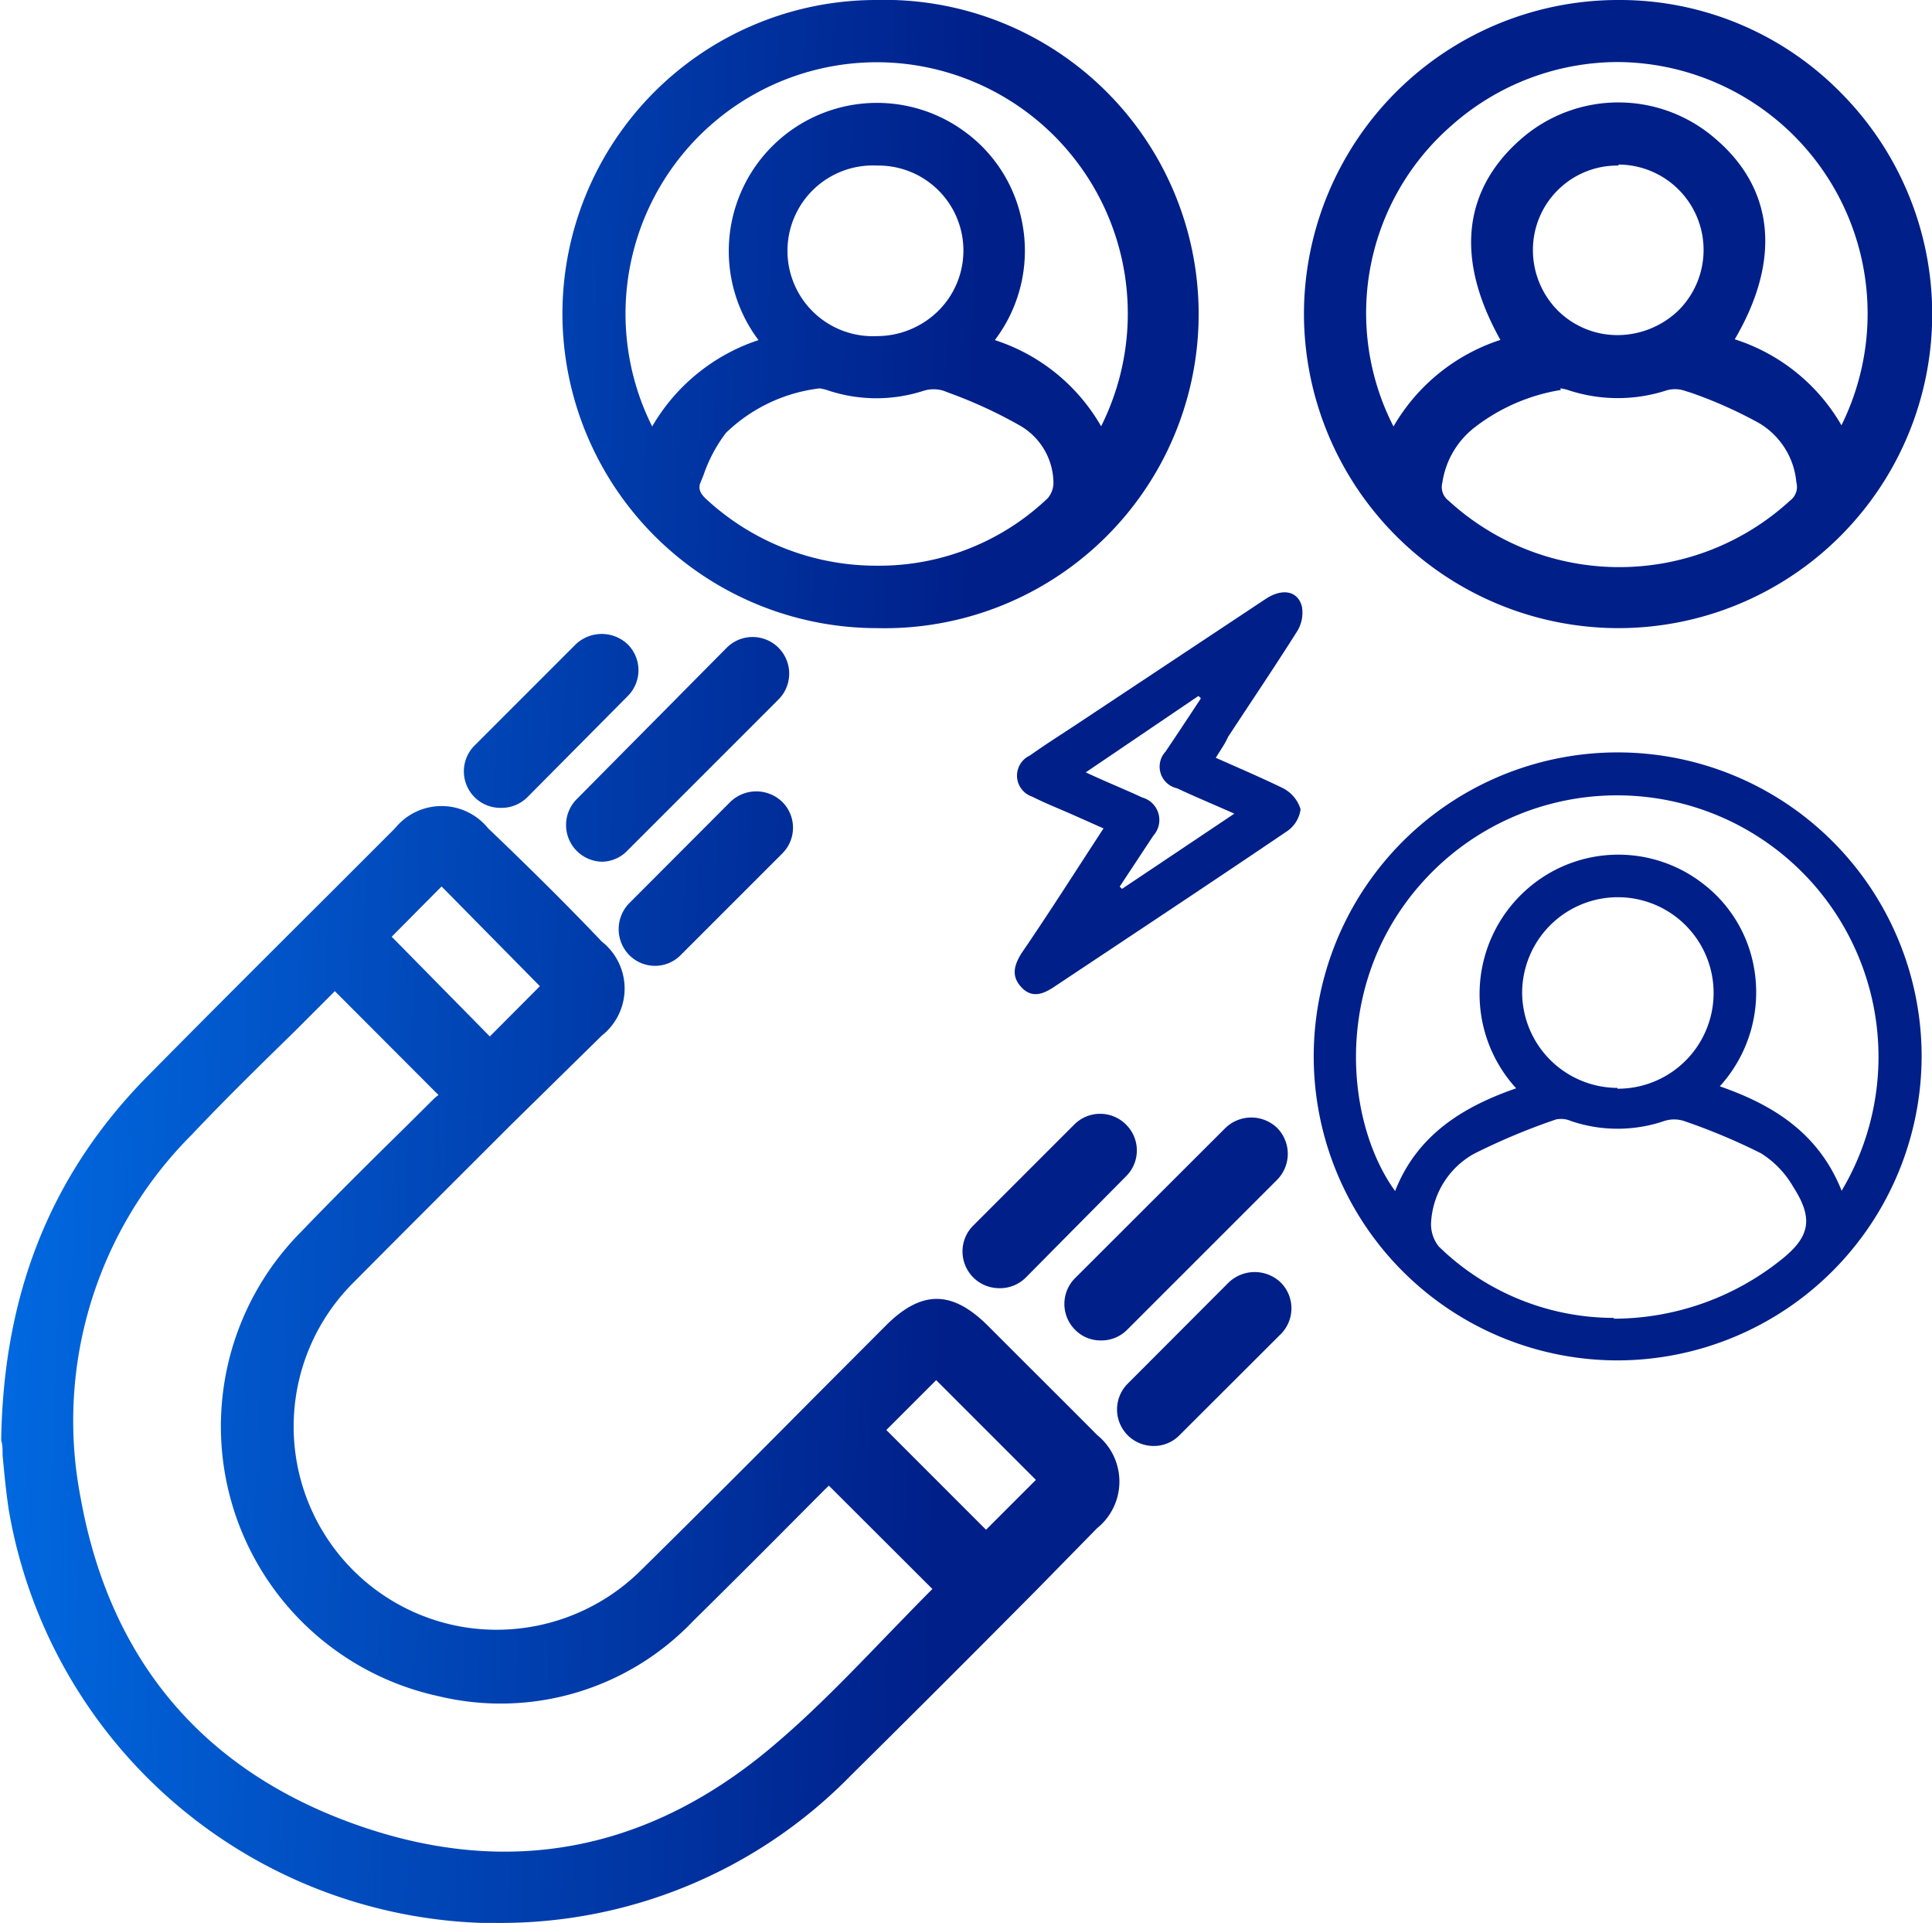
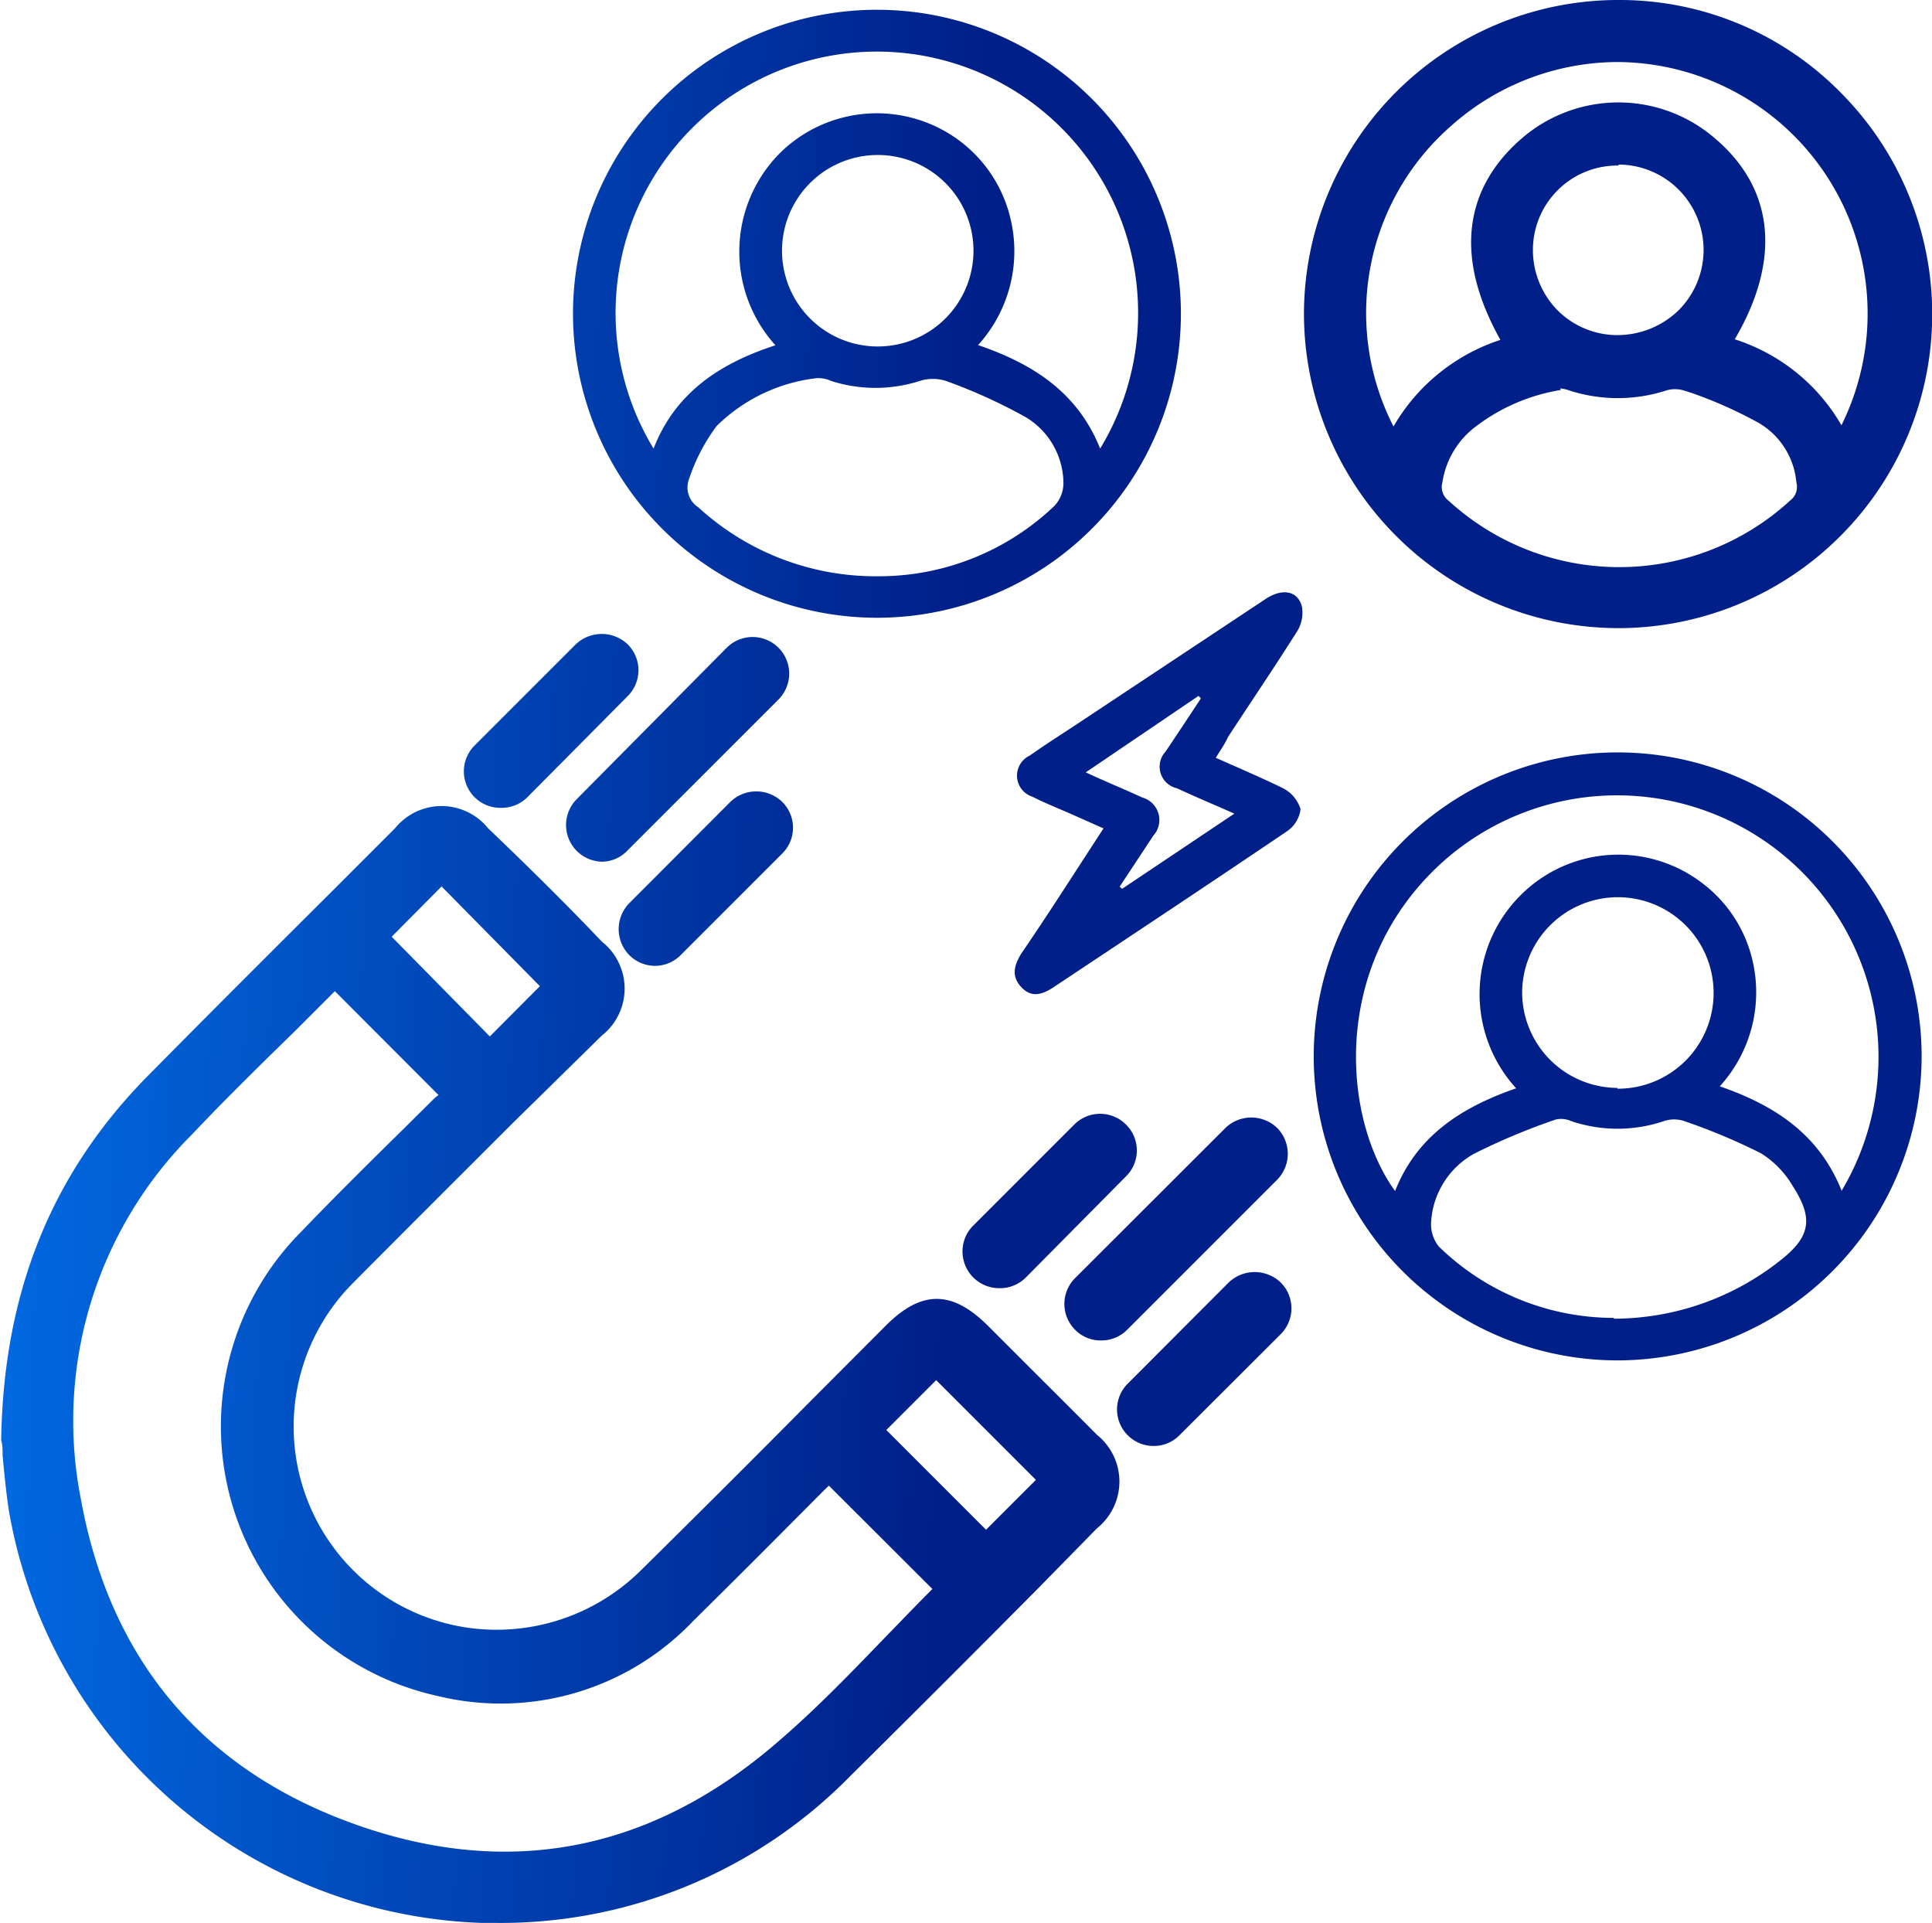
<svg xmlns="http://www.w3.org/2000/svg" xmlns:xlink="http://www.w3.org/1999/xlink" id="Layer_1" data-name="Layer 1" viewBox="0 0 96.87 96.4">
  <defs>
    <style>.cls-1{fill:url(#linear-gradient);}.cls-2{fill:url(#linear-gradient-2);}.cls-3{fill:url(#linear-gradient-3);}.cls-4{fill:url(#linear-gradient-4);}.cls-5{fill:url(#linear-gradient-5);}.cls-6{fill:url(#linear-gradient-6);}.cls-7{fill:url(#linear-gradient-7);}.cls-8{fill:url(#linear-gradient-8);}.cls-9{fill:url(#linear-gradient-10);}.cls-10{fill:url(#linear-gradient-11);}.cls-11{fill:url(#linear-gradient-12);}.cls-12{fill:url(#linear-gradient-13);}.cls-13{fill:url(#linear-gradient-14);}.cls-14{fill:url(#linear-gradient-15);}.cls-15{fill:url(#linear-gradient-16);}.cls-16{fill:url(#linear-gradient-17);}.cls-17{fill:url(#linear-gradient-18);}.cls-18{fill:url(#linear-gradient-19);}.cls-19{fill:url(#linear-gradient-20);}.cls-20{fill:url(#linear-gradient-21);}</style>
    <linearGradient id="linear-gradient" x1="0.23" y1="69.31" x2="48.79" y2="71" gradientUnits="userSpaceOnUse">
      <stop offset="0" stop-color="#016be3" />
      <stop offset="1" stop-color="#001f89" />
    </linearGradient>
    <linearGradient id="linear-gradient-2" x1="0.23" y1="69.31" x2="48.79" y2="71" xlink:href="#linear-gradient" />
    <linearGradient id="linear-gradient-3" x1="1.27" y1="39.53" x2="49.83" y2="41.22" xlink:href="#linear-gradient" />
    <linearGradient id="linear-gradient-4" x1="2.14" y1="14.74" x2="50.69" y2="16.43" xlink:href="#linear-gradient" />
    <linearGradient id="linear-gradient-5" x1="2.14" y1="14.74" x2="50.69" y2="16.43" xlink:href="#linear-gradient" />
    <linearGradient id="linear-gradient-6" x1="2.09" y1="16.03" x2="50.65" y2="17.73" xlink:href="#linear-gradient" />
    <linearGradient id="linear-gradient-7" x1="2.09" y1="16.03" x2="50.65" y2="17.73" xlink:href="#linear-gradient" />
    <linearGradient id="linear-gradient-8" x1="0.84" y1="51.86" x2="49.4" y2="53.56" xlink:href="#linear-gradient" />
    <linearGradient id="linear-gradient-10" x1="1.18" y1="36.96" x2="50.05" y2="38.66" gradientTransform="translate(35.38 -9.53) rotate(45)" xlink:href="#linear-gradient" />
    <linearGradient id="linear-gradient-11" x1="1.36" y1="36.97" x2="49.92" y2="38.67" xlink:href="#linear-gradient" />
    <linearGradient id="linear-gradient-12" x1="0.87" y1="44.59" x2="49.73" y2="46.29" gradientTransform="translate(43.24 -12.7) rotate(45)" xlink:href="#linear-gradient" />
    <linearGradient id="linear-gradient-13" x1="1.09" y1="44.61" x2="49.65" y2="46.3" xlink:href="#linear-gradient" />
    <linearGradient id="linear-gradient-14" x1="1.16" y1="38.14" x2="49.94" y2="39.85" gradientTransform="translate(38.23 -13.61) rotate(45)" xlink:href="#linear-gradient" />
    <linearGradient id="linear-gradient-15" x1="1.32" y1="38.15" x2="49.87" y2="39.84" xlink:href="#linear-gradient" />
    <linearGradient id="linear-gradient-16" x1="0.21" y1="60.13" x2="49.08" y2="61.83" gradientTransform="translate(59.72 -20.15) rotate(45)" xlink:href="#linear-gradient" />
    <linearGradient id="linear-gradient-17" x1="0.55" y1="60.14" x2="49.11" y2="61.83" xlink:href="#linear-gradient" />
    <linearGradient id="linear-gradient-18" x1="-0.1" y1="67.76" x2="48.76" y2="69.46" gradientTransform="translate(67.58 -23.32) rotate(45)" xlink:href="#linear-gradient" />
    <linearGradient id="linear-gradient-19" x1="0.29" y1="67.78" x2="48.84" y2="69.47" xlink:href="#linear-gradient" />
    <linearGradient id="linear-gradient-20" x1="0.22" y1="61.31" x2="49.01" y2="63.01" gradientTransform="translate(62.57 -24.23) rotate(45)" xlink:href="#linear-gradient" />
    <linearGradient id="linear-gradient-21" x1="0.51" y1="61.33" x2="49.07" y2="63.03" xlink:href="#linear-gradient" />
  </defs>
  <title>My Website Doesn’t Drive Leads</title>
  <path class="cls-1" d="M2.09,74C2.19,66.62,4.56,60.83,9.3,56c4.12-4.16,8.28-8.28,12.42-12.42a2.49,2.49,0,0,1,3.92,0c1.91,1.91,3.82,3.81,5.72,5.72a2.52,2.52,0,0,1,0,4C27.2,57.44,23,61.56,18.92,65.73A10.7,10.7,0,1,0,34.05,80.87c4.12-4.05,8.18-8.16,12.26-12.24,1.59-1.58,2.79-1.58,4.39,0l5.48,5.49a2.49,2.49,0,0,1,0,3.93c-4.13,4.15-8.25,8.31-12.42,12.42A24,24,0,0,1,25.7,97.67,24.34,24.34,0,0,1,2.47,77.42C2.26,76.08,2.17,74.72,2.09,74Zm16.26-23.2c-2.53,2.51-5.13,5-7.57,7.56A20.77,20.77,0,0,0,5.1,77c1.47,8.22,6.27,14,14.13,16.74s15.28,1.29,21.64-4.22c2.88-2.49,5.43-5.35,8.13-8,0,0,0-.1,0-.07l-5.89-5.88c-.17.16-.39.36-.6.57-2.19,2.19-4.36,4.41-6.59,6.58a12.83,12.83,0,0,1-12.29,3.62,12.63,12.63,0,0,1-9.95-9.25A12.82,12.82,0,0,1,17.05,63.9c2.16-2.26,4.41-4.44,6.64-6.64a3.09,3.09,0,0,1,.73-.43Zm2.11-2,5.66,5.71,3.24-3.26L23.7,45.52ZM48.53,70.3,45.3,73.53,51,79.3l3.25-3.24Z" transform="translate(-1.56 -1.8)" />
  <path class="cls-2" d="M26.34,98.2h-.65A24.92,24.92,0,0,1,2,77.5c-.15-1-.24-2-.31-2.74,0-.29,0-.54-.07-.75V74c.11-7.4,2.52-13.38,7.37-18.28,3.11-3.15,6.24-6.27,9.38-9.4l3-3a3,3,0,0,1,4.66,0C27.92,45.13,29.83,47,31.73,49a3,3,0,0,1,0,4.72L27.17,58.2c-2.63,2.63-5.26,5.25-7.88,7.89A10.19,10.19,0,0,0,25,83.4a10.28,10.28,0,0,0,8.72-2.9q4.26-4.2,8.47-8.45l3.78-3.79c1.79-1.79,3.32-1.79,5.12,0l1.48,1.48c1.34,1.34,2.68,2.67,4,4a3,3,0,0,1,0,4.67l-3,3.06q-4.66,4.7-9.37,9.36A24.55,24.55,0,0,1,26.34,98.2ZM2.61,73.93c0,.21,0,.45.07.73.07.77.15,1.72.31,2.68A23.82,23.82,0,0,0,25.71,97.15a23.53,23.53,0,0,0,17.68-7q4.71-4.65,9.37-9.36l3.05-3.06a2,2,0,0,0,0-3.19l-4-4L50.33,69c-1.39-1.38-2.27-1.38-3.65,0L42.9,72.79c-2.82,2.83-5.63,5.66-8.48,8.45a11.28,11.28,0,0,1-9.6,3.19,11.09,11.09,0,0,1-8.18-5.66,11.21,11.21,0,0,1,1.91-13.41c2.62-2.65,5.25-5.27,7.88-7.9L31,52.93a2,2,0,0,0,0-3.25c-1.9-1.91-3.8-3.81-5.72-5.71a2,2,0,0,0-3.18,0L19,47q-4.69,4.7-9.37,9.39A24.25,24.25,0,0,0,2.61,73.93ZM26.8,95.64a23.17,23.17,0,0,1-7.75-1.39A21.28,21.28,0,0,1,4.58,77.12,21.26,21.26,0,0,1,10.4,58c1.69-1.8,3.48-3.55,5.21-5.24L18,50.38l.37-.36,6.92,6.92-.59.34-.25.13a1.57,1.57,0,0,0-.37.22L22.63,59c-1.72,1.69-3.51,3.45-5.21,5.22a12.26,12.26,0,0,0-3.21,12.66,12,12,0,0,0,9.55,8.89,12.3,12.3,0,0,0,11.82-3.49c1.5-1.46,3-2.94,4.45-4.43l2.13-2.14.45-.43.53-.5,6.06,6.05.12,0,.34.68-.16.19-.15.78-.3-.3c-.72.72-1.44,1.46-2.15,2.19-1.81,1.88-3.68,3.81-5.69,5.55A21.7,21.7,0,0,1,26.8,95.64ZM18.35,51.49l-2,2c-1.72,1.68-3.5,3.42-5.18,5.2A20.27,20.27,0,0,0,5.61,76.93C7.07,85,11.71,90.54,19.4,93.27s14.81,1.34,21.13-4.12c2-1.71,3.83-3.63,5.62-5.48.72-.74,1.43-1.48,2.16-2.21l-5.19-5.18-.22.21-2.13,2.14c-1.48,1.49-3,3-4.46,4.44a13.32,13.32,0,0,1-12.78,3.76,13.84,13.84,0,0,1-6.86-23.29c1.71-1.78,3.5-3.55,5.23-5.25l1.42-1.41a1.3,1.3,0,0,1,.23-.18ZM51,80l-6.46-6.51,4-4L55,76.06Zm-5-6.51,5,5,2.5-2.5-5-5ZM26.12,55.22l-6.39-6.47,4-4,6.4,6.43ZM21.2,48.76l4.92,5,2.51-2.52-4.93-5Z" transform="translate(-1.56 -1.8)" />
  <path class="cls-3" d="M62.52,39.79c1.17.52,2.29,1,3.34,1.51a1.76,1.76,0,0,1,.91,1.07,1.58,1.58,0,0,1-.72,1.13c-3.87,2.62-7.77,5.2-11.66,7.79-.55.36-1.1.56-1.62,0s-.36-1.1,0-1.69c1.37-2,2.69-4.08,4.12-6.27l-1.71-.76c-.62-.27-1.25-.52-1.86-.83a1.11,1.11,0,0,1-.13-2.06c.78-.55,1.58-1.06,2.37-1.58L65,31.84c.85-.57,1.64-.43,1.84.38a1.78,1.78,0,0,1-.23,1.21c-1.13,1.79-2.32,3.55-3.48,5.32C63,39.06,62.77,39.38,62.52,39.79Zm-.76-3-.11-.1L56,40.52c1,.47,1.95.85,2.83,1.26a1.17,1.17,0,0,1,.56,1.91L57.7,46.25l.12.11,5.63-3.77c-1.08-.48-2-.86-2.87-1.27A1.11,1.11,0,0,1,60,39.48C60.6,38.59,61.18,37.71,61.76,36.83Z" transform="translate(-1.56 -1.8)" />
  <path class="cls-4" d="M82.67,32.77A15.23,15.23,0,1,1,97.91,17.65,15.22,15.22,0,0,1,82.67,32.77ZM77.56,19.12c-2.49-4.09-2.27-7.52.65-10a6.9,6.9,0,0,1,9,0c2.88,2.47,3.11,6,.62,10,2.68.9,4.93,2.35,6.06,5.13A12.93,12.93,0,0,0,91.66,8,13.12,13.12,0,0,0,74,7.72a13,13,0,0,0-2.48,16.57C72.6,21.47,74.86,20,77.56,19.12Zm5.12,11.57a13.14,13.14,0,0,0,8.92-3.48,1.38,1.38,0,0,0,.48-1.37A4.39,4.39,0,0,0,90,22.58a25,25,0,0,0-3.85-1.69,2.06,2.06,0,0,0-1.25,0,7.27,7.27,0,0,1-4.52,0,1.59,1.59,0,0,0-.74-.11,10,10,0,0,0-4.63,2,4.9,4.9,0,0,0-1.73,3,1.37,1.37,0,0,0,.47,1.38A13.22,13.22,0,0,0,82.68,30.69Zm0-21.12a4.8,4.8,0,1,0,4.79,4.8A4.77,4.77,0,0,0,82.71,9.57Z" transform="translate(-1.56 -1.8)" />
  <path class="cls-5" d="M82.71,33.29h0A15.78,15.78,0,0,1,66.94,17.53,15.76,15.76,0,0,1,82.74,1.8h.05A15.54,15.54,0,0,1,93.87,6.46,15.74,15.74,0,0,1,82.71,33.29Zm0-1h0a14.7,14.7,0,0,0,10.42-25A14.5,14.5,0,0,0,82.78,2.84h0a14.71,14.71,0,1,0-.07,29.41Zm0-1h0a13.77,13.77,0,0,1-9.26-3.61,1.88,1.88,0,0,1-.65-1.85,5.43,5.43,0,0,1,1.91-3.33,10.51,10.51,0,0,1,4.86-2.17,2,2,0,0,1,1,.14,6.7,6.7,0,0,0,4.2,0,2.57,2.57,0,0,1,1.58,0l.42.16a22.41,22.41,0,0,1,3.51,1.57,4.85,4.85,0,0,1,2.32,3.64A1.86,1.86,0,0,1,92,27.6a13.74,13.74,0,0,1-9.26,3.61Zm-2.89-9.94h0a9.54,9.54,0,0,0-4.39,1.93,4.3,4.3,0,0,0-1.55,2.71.85.85,0,0,0,.3.9,12.66,12.66,0,0,0,17.14,0,.85.85,0,0,0,.31-.9A3.85,3.85,0,0,0,89.74,23a22.14,22.14,0,0,0-3.36-1.5L86,21.38a1.52,1.52,0,0,0-.91,0,7.89,7.89,0,0,1-4.83,0A2.18,2.18,0,0,0,79.79,21.27Zm-8.17,4.14-.56-.82A13.44,13.44,0,0,1,73.63,7.33,13.6,13.6,0,0,1,94.31,24.55l-.55.8-.37-.9c-.93-2.29-2.75-3.83-5.74-4.84L87,19.4l.35-.56c1.65-2.62,2.9-6.36-.51-9.29a6.38,6.38,0,0,0-8.32,0C75.82,11.84,75.65,15,78,18.85l.34.55-.62.21c-3.07,1.05-4.84,2.55-5.75,4.87ZM82.7,4.91a12.59,12.59,0,0,0-8.38,3.2,12.46,12.46,0,0,0-2.89,15.07,9.64,9.64,0,0,1,5.36-4.34c-2.87-5.13-1-8.32,1.08-10.11a7.41,7.41,0,0,1,9.67,0c3,2.54,3.33,6.11,1,10.08a9.52,9.52,0,0,1,5.35,4.31A12.61,12.61,0,0,0,82.7,4.91Zm0,14.79h0a5.29,5.29,0,0,1-3.74-1.59,5.35,5.35,0,0,1-1.52-3.79,5.28,5.28,0,0,1,5.33-5.27h0a5.33,5.33,0,1,1,0,10.65Zm0-9.6a4.23,4.23,0,0,0-4.28,4.23,4.31,4.31,0,0,0,1.21,3,4.24,4.24,0,0,0,3,1.27,4.42,4.42,0,0,0,3.09-1.24,4.28,4.28,0,0,0-3-7.31Z" transform="translate(-1.56 -1.8)" />
  <path class="cls-6" d="M30.29,17.57a15.24,15.24,0,1,1,15.26,15.2A15.25,15.25,0,0,1,30.29,17.57Zm10.15,1.54a7,7,0,0,1,.27-9.68,6.92,6.92,0,0,1,8.91-.61,6.83,6.83,0,0,1,2.62,4A7,7,0,0,1,50.6,19.1c2.76.94,5,2.38,6.12,5.19a13.1,13.1,0,1,0-22.39,0C35.42,21.47,37.69,20,40.44,19.11Zm5.11,11.58a12.75,12.75,0,0,0,8.88-3.53A1.67,1.67,0,0,0,54.88,26,3.89,3.89,0,0,0,53,22.72a27,27,0,0,0-4-1.82,2.17,2.17,0,0,0-1.33,0,7.28,7.28,0,0,1-4.43,0,1.56,1.56,0,0,0-.75-.14,8.52,8.52,0,0,0-5,2.4,9.41,9.41,0,0,0-1.4,2.71,1.18,1.18,0,0,0,.48,1.36A13.15,13.15,0,0,0,45.55,30.69Zm0-21.12a4.8,4.8,0,1,0,4.82,4.78A4.8,4.8,0,0,0,45.52,9.57Z" transform="translate(-1.56 -1.8)" />
-   <path class="cls-7" d="M45.52,33.29A15.78,15.78,0,0,1,29.76,17.58h0A15.74,15.74,0,0,1,45.41,1.8h.07a15.75,15.75,0,1,1,.07,31.49ZM30.81,17.57A14.71,14.71,0,1,0,45.41,2.84a14.75,14.75,0,0,0-14.6,14.73ZM45.55,31.21h0a13.73,13.73,0,0,1-9.26-3.59,1.65,1.65,0,0,1-.62-1.95l.18-.43a8.28,8.28,0,0,1,1.31-2.43,9.13,9.13,0,0,1,5.28-2.56,1.78,1.78,0,0,1,.94.13,6.82,6.82,0,0,0,4.19.05,2.65,2.65,0,0,1,1.67,0l.34.13a24.1,24.1,0,0,1,3.72,1.73A4.43,4.43,0,0,1,55.41,26a2.29,2.29,0,0,1-.62,1.57,13.32,13.32,0,0,1-9.24,3.67Zm-2.89-9.94h0a8.13,8.13,0,0,0-4.7,2.23,7.45,7.45,0,0,0-1.13,2.13l-.18.44c0,.09-.14.34.34.77a12.56,12.56,0,0,0,8.58,3.32,12.25,12.25,0,0,0,8.52-3.38,1.2,1.2,0,0,0,.29-.78,3.35,3.35,0,0,0-1.62-2.83,23,23,0,0,0-3.55-1.65l-.34-.13a1.7,1.7,0,0,0-1,0,7.67,7.67,0,0,1-4.74,0A2.42,2.42,0,0,0,42.66,21.27Zm-8.21,4.15-.56-.83a13.62,13.62,0,1,1,23.27,0l-.55.84-.37-.94c-.94-2.33-2.73-3.84-5.81-4.88l-.71-.24.47-.59a6.5,6.5,0,0,0,1.54-5.86A6.25,6.25,0,0,0,49.3,9.24a6.35,6.35,0,0,0-8.23.57c-2,1.94-3,5.57-.23,9l.47.58-.71.24c-3.1,1.06-4.89,2.57-5.79,4.89ZM45.53,4.92A12.61,12.61,0,0,0,34.26,23.18a9.67,9.67,0,0,1,5.33-4.33A7.43,7.43,0,0,1,49.93,8.4a7.3,7.3,0,0,1,2.82,4.27,7.41,7.41,0,0,1-1.31,6.18,9.51,9.51,0,0,1,5.33,4.32A12.6,12.6,0,0,0,45.53,4.92Zm0,14.78h0a5.33,5.33,0,0,1,0-10.65h0a5.34,5.34,0,0,1,5.34,5.29,5.24,5.24,0,0,1-1.56,3.79A5.33,5.33,0,0,1,45.51,19.7Zm0-9.6a4.28,4.28,0,1,0,0,8.55,4.39,4.39,0,0,0,3.07-1.26,4.26,4.26,0,0,0-3-7.29h0Z" transform="translate(-1.56 -1.8)" />
  <path class="cls-8" d="M82.69,70A15.24,15.24,0,1,1,97.91,54.8,15.27,15.27,0,0,1,82.69,70Zm11.2-8.49a13.11,13.11,0,0,0-20.52-16c-5.08,5.09-4.44,12.44-1.86,16,1.1-2.8,3.38-4.22,6.07-5.15A7,7,0,0,1,78,46.49a6.92,6.92,0,0,1,8.92-.41,6.78,6.78,0,0,1,2.56,4.1,7,7,0,0,1-1.69,6.08C90.5,57.2,92.74,58.62,93.89,61.47Zm-11.41,6.4A13.46,13.46,0,0,0,90.81,65c1.51-1.18,1.7-2.09.65-3.72a4.81,4.81,0,0,0-1.6-1.66A30.76,30.76,0,0,0,86,58a1.61,1.61,0,0,0-1,0,7.25,7.25,0,0,1-4.67,0,1.24,1.24,0,0,0-.75-.08,32.37,32.37,0,0,0-4.11,1.72A4.2,4.2,0,0,0,73.32,63a1.79,1.79,0,0,0,.38,1.29A12.58,12.58,0,0,0,82.48,67.87Zm.18-11.53a4.8,4.8,0,1,0-4.78-4.81A4.8,4.8,0,0,0,82.66,56.34Z" transform="translate(-1.56 -1.8)" />
  <path class="cls-8" d="M82.71,70.48h0A15.76,15.76,0,0,1,71.56,43.57,15.63,15.63,0,0,1,82.68,39h0a15.77,15.77,0,0,1,0,31.53Zm0-30.48A14.72,14.72,0,0,0,68,54.72a14.74,14.74,0,0,0,14.7,14.71h0a14.72,14.72,0,0,0,0-29.43Zm-.32,28.39a13.17,13.17,0,0,1-9-3.75,2.24,2.24,0,0,1-.54-1.73,4.75,4.75,0,0,1,2.41-3.7,23.46,23.46,0,0,1,3.23-1.39c.32-.12.64-.23,1-.36a1.65,1.65,0,0,1,1.1.08,6.68,6.68,0,0,0,4.35,0,2.17,2.17,0,0,1,1.34,0l.5.19a26.48,26.48,0,0,1,3.43,1.48A5.22,5.22,0,0,1,91.9,61c1.19,1.85,1,3-.77,4.42a14,14,0,0,1-8.63,3h-.14Zm-2.57-10h0l-1,.36a21.79,21.79,0,0,0-3.09,1.33A3.68,3.68,0,0,0,73.84,63a1.3,1.3,0,0,0,.22.86,12.11,12.11,0,0,0,8.3,3.47h.11a12.93,12.93,0,0,0,8-2.73c1.31-1,1.42-1.65.53-3a4.29,4.29,0,0,0-1.41-1.48,25.43,25.43,0,0,0-3.3-1.42l-.5-.19a1.08,1.08,0,0,0-.65,0,7.85,7.85,0,0,1-5,0A1.18,1.18,0,0,0,79.79,58.44Zm14,4.18-.38-.95c-1-2.35-2.74-3.86-5.81-4.91l-.71-.24.47-.59a6.51,6.51,0,0,0,1.57-5.65,6.23,6.23,0,0,0-2.36-3.79,6.36,6.36,0,0,0-8.24.39A6.53,6.53,0,0,0,78,55.94l.46.58-.7.24c-3.08,1.06-4.85,2.56-5.75,4.85l-.35.89-.56-.77A13.34,13.34,0,0,1,73,45.08,13.63,13.63,0,0,1,94.33,61.75ZM88.61,56a9.45,9.45,0,0,1,5.33,4.33,12.59,12.59,0,1,0-22.5,0A9.56,9.56,0,0,1,76.75,56a7.49,7.49,0,0,1,.87-9.91,7.4,7.4,0,0,1,9.59-.45A7.42,7.42,0,0,1,88.61,56Zm-5.93.85h0a5.32,5.32,0,1,1,.1-10.64,5.32,5.32,0,0,1-.08,10.64Zm0-9.6a4.3,4.3,0,0,0-3,1.23,4.29,4.29,0,0,0,3,7.32h0a4.28,4.28,0,0,0,.07-8.55Z" transform="translate(-1.56 -1.8)" />
  <rect class="cls-9" x="24.3" y="36.62" width="9.79" height="2.63" rx="1.26" transform="translate(-19.84 29.96) rotate(-45)" />
  <path class="cls-10" d="M26.66,42.3a1.83,1.83,0,0,1-1.3-3.13l5.07-5.07a1.89,1.89,0,0,1,2.6,0,1.83,1.83,0,0,1,0,2.6L28,41.77A1.84,1.84,0,0,1,26.66,42.3Zm5.07-7.69a.79.79,0,0,0-.56.23L26.1,39.91A.79.79,0,0,0,27.22,41L32.29,36a.79.79,0,0,0-.56-1.35Z" transform="translate(-1.56 -1.8)" />
  <rect class="cls-11" x="32.05" y="44.53" width="9.79" height="2.63" rx="1.26" transform="translate(-23.16 37.76) rotate(-45)" />
  <path class="cls-12" d="M34.41,50.22a1.82,1.82,0,0,1-1.3-.54,1.86,1.86,0,0,1,0-2.6L38.18,42a1.87,1.87,0,0,1,2.6,0,1.82,1.82,0,0,1,0,2.59l-5.07,5.07A1.81,1.81,0,0,1,34.41,50.22Zm5.07-7.7a.83.83,0,0,0-.56.23l-5.07,5.07a.8.8,0,0,0,0,1.12.81.81,0,0,0,1.12,0L40,43.87a.77.77,0,0,0,.23-.56.79.79,0,0,0-.23-.56A.83.83,0,0,0,39.48,42.52Z" transform="translate(-1.56 -1.8)" />
  <rect class="cls-13" x="28.9" y="38.03" width="13.29" height="2.63" rx="1.26" transform="translate(-18.97 34.86) rotate(-45)" />
  <path class="cls-14" d="M31.77,45a1.84,1.84,0,0,1-1.3-3.13L38,34.27a1.83,1.83,0,0,1,2.59,2.6l-7.54,7.54A1.81,1.81,0,0,1,31.77,45Zm7.55-10.17a.79.79,0,0,0-.56.23l-7.55,7.55a.78.78,0,0,0,0,1.11.81.81,0,0,0,1.12,0l7.55-7.54a.81.81,0,0,0,0-1.12A.82.82,0,0,0,39.32,34.78Z" transform="translate(-1.56 -1.8)" />
  <rect class="cls-15" x="49.29" y="60.69" width="9.79" height="2.63" rx="1.26" transform="translate(-29.54 54.68) rotate(-45)" />
  <path class="cls-16" d="M51.65,66.38a1.84,1.84,0,0,1-1.83-1.84,1.82,1.82,0,0,1,.54-1.3l5.06-5.06a1.83,1.83,0,0,1,2.6,0,1.82,1.82,0,0,1,0,2.59L53,65.84A1.83,1.83,0,0,1,51.65,66.38Zm5.07-7.7a.79.79,0,0,0-.56.24L51.1,64a.77.77,0,0,0,0,1.12.78.78,0,0,0,1.11,0L57.28,60a.78.78,0,0,0,0-1.11A.77.77,0,0,0,56.72,58.68Z" transform="translate(-1.56 -1.8)" />
  <rect class="cls-17" x="57.04" y="68.61" width="9.79" height="2.63" rx="1.26" transform="translate(-32.86 62.48) rotate(-45)" />
  <path class="cls-18" d="M59.4,74.29a1.83,1.83,0,0,1-1.29-3.13l5.06-5.07a1.89,1.89,0,0,1,2.6,0,1.83,1.83,0,0,1,0,2.6L60.7,73.75A1.79,1.79,0,0,1,59.4,74.29Zm5.07-7.69a.79.79,0,0,0-.56.23L58.84,71.9a.78.78,0,0,0,0,1.11A.81.81,0,0,0,60,73L65,68a.79.79,0,0,0,.23-.56.77.77,0,0,0-.23-.56A.79.79,0,0,0,64.47,66.6Z" transform="translate(-1.56 -1.8)" />
  <rect class="cls-19" x="53.89" y="62.1" width="13.29" height="2.63" rx="1.26" transform="translate(-28.68 59.58) rotate(-45)" />
  <path class="cls-20" d="M56.76,69a1.78,1.78,0,0,1-1.29-.53,1.83,1.83,0,0,1,0-2.6L63,58.35a1.87,1.87,0,0,1,2.6,0,1.85,1.85,0,0,1,0,2.59l-7.55,7.55A1.82,1.82,0,0,1,56.76,69Zm7.55-10.16a.79.79,0,0,0-.56.23l-7.54,7.54a.77.77,0,0,0,0,1.12.78.78,0,0,0,1.11,0l7.55-7.54a.83.83,0,0,0,.23-.56.79.79,0,0,0-.79-.79Z" transform="translate(-1.56 -1.8)" />
</svg>